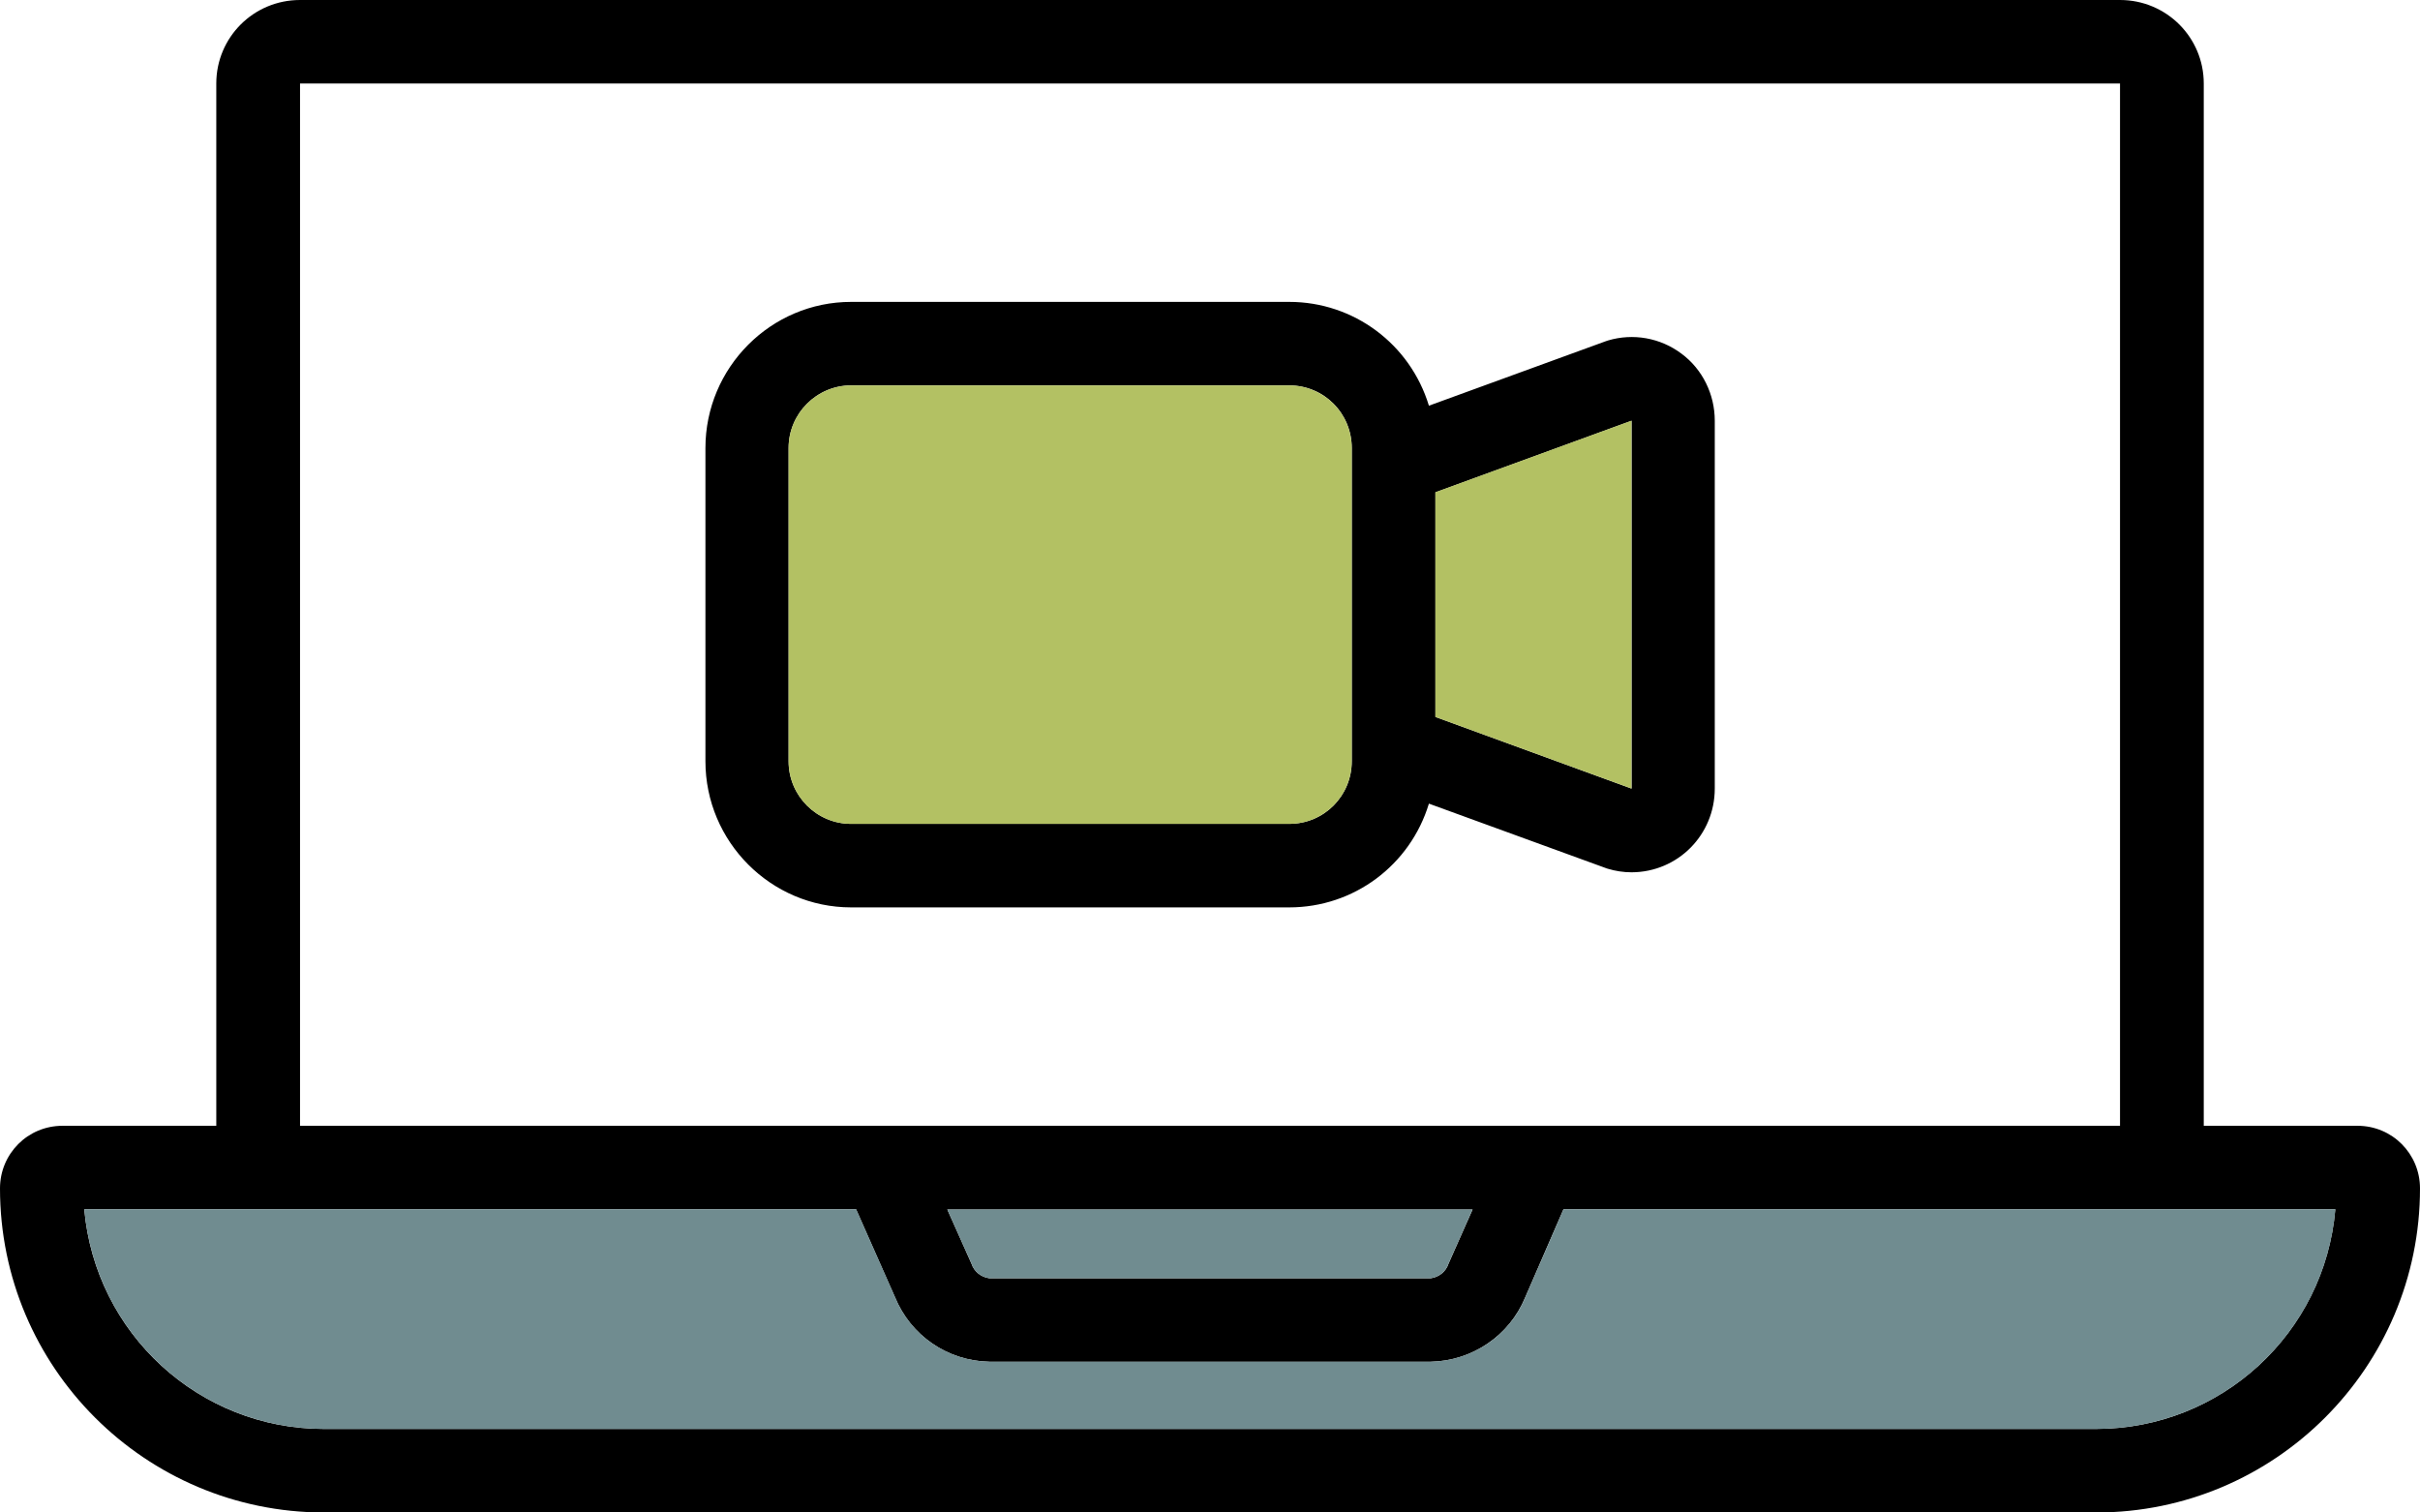
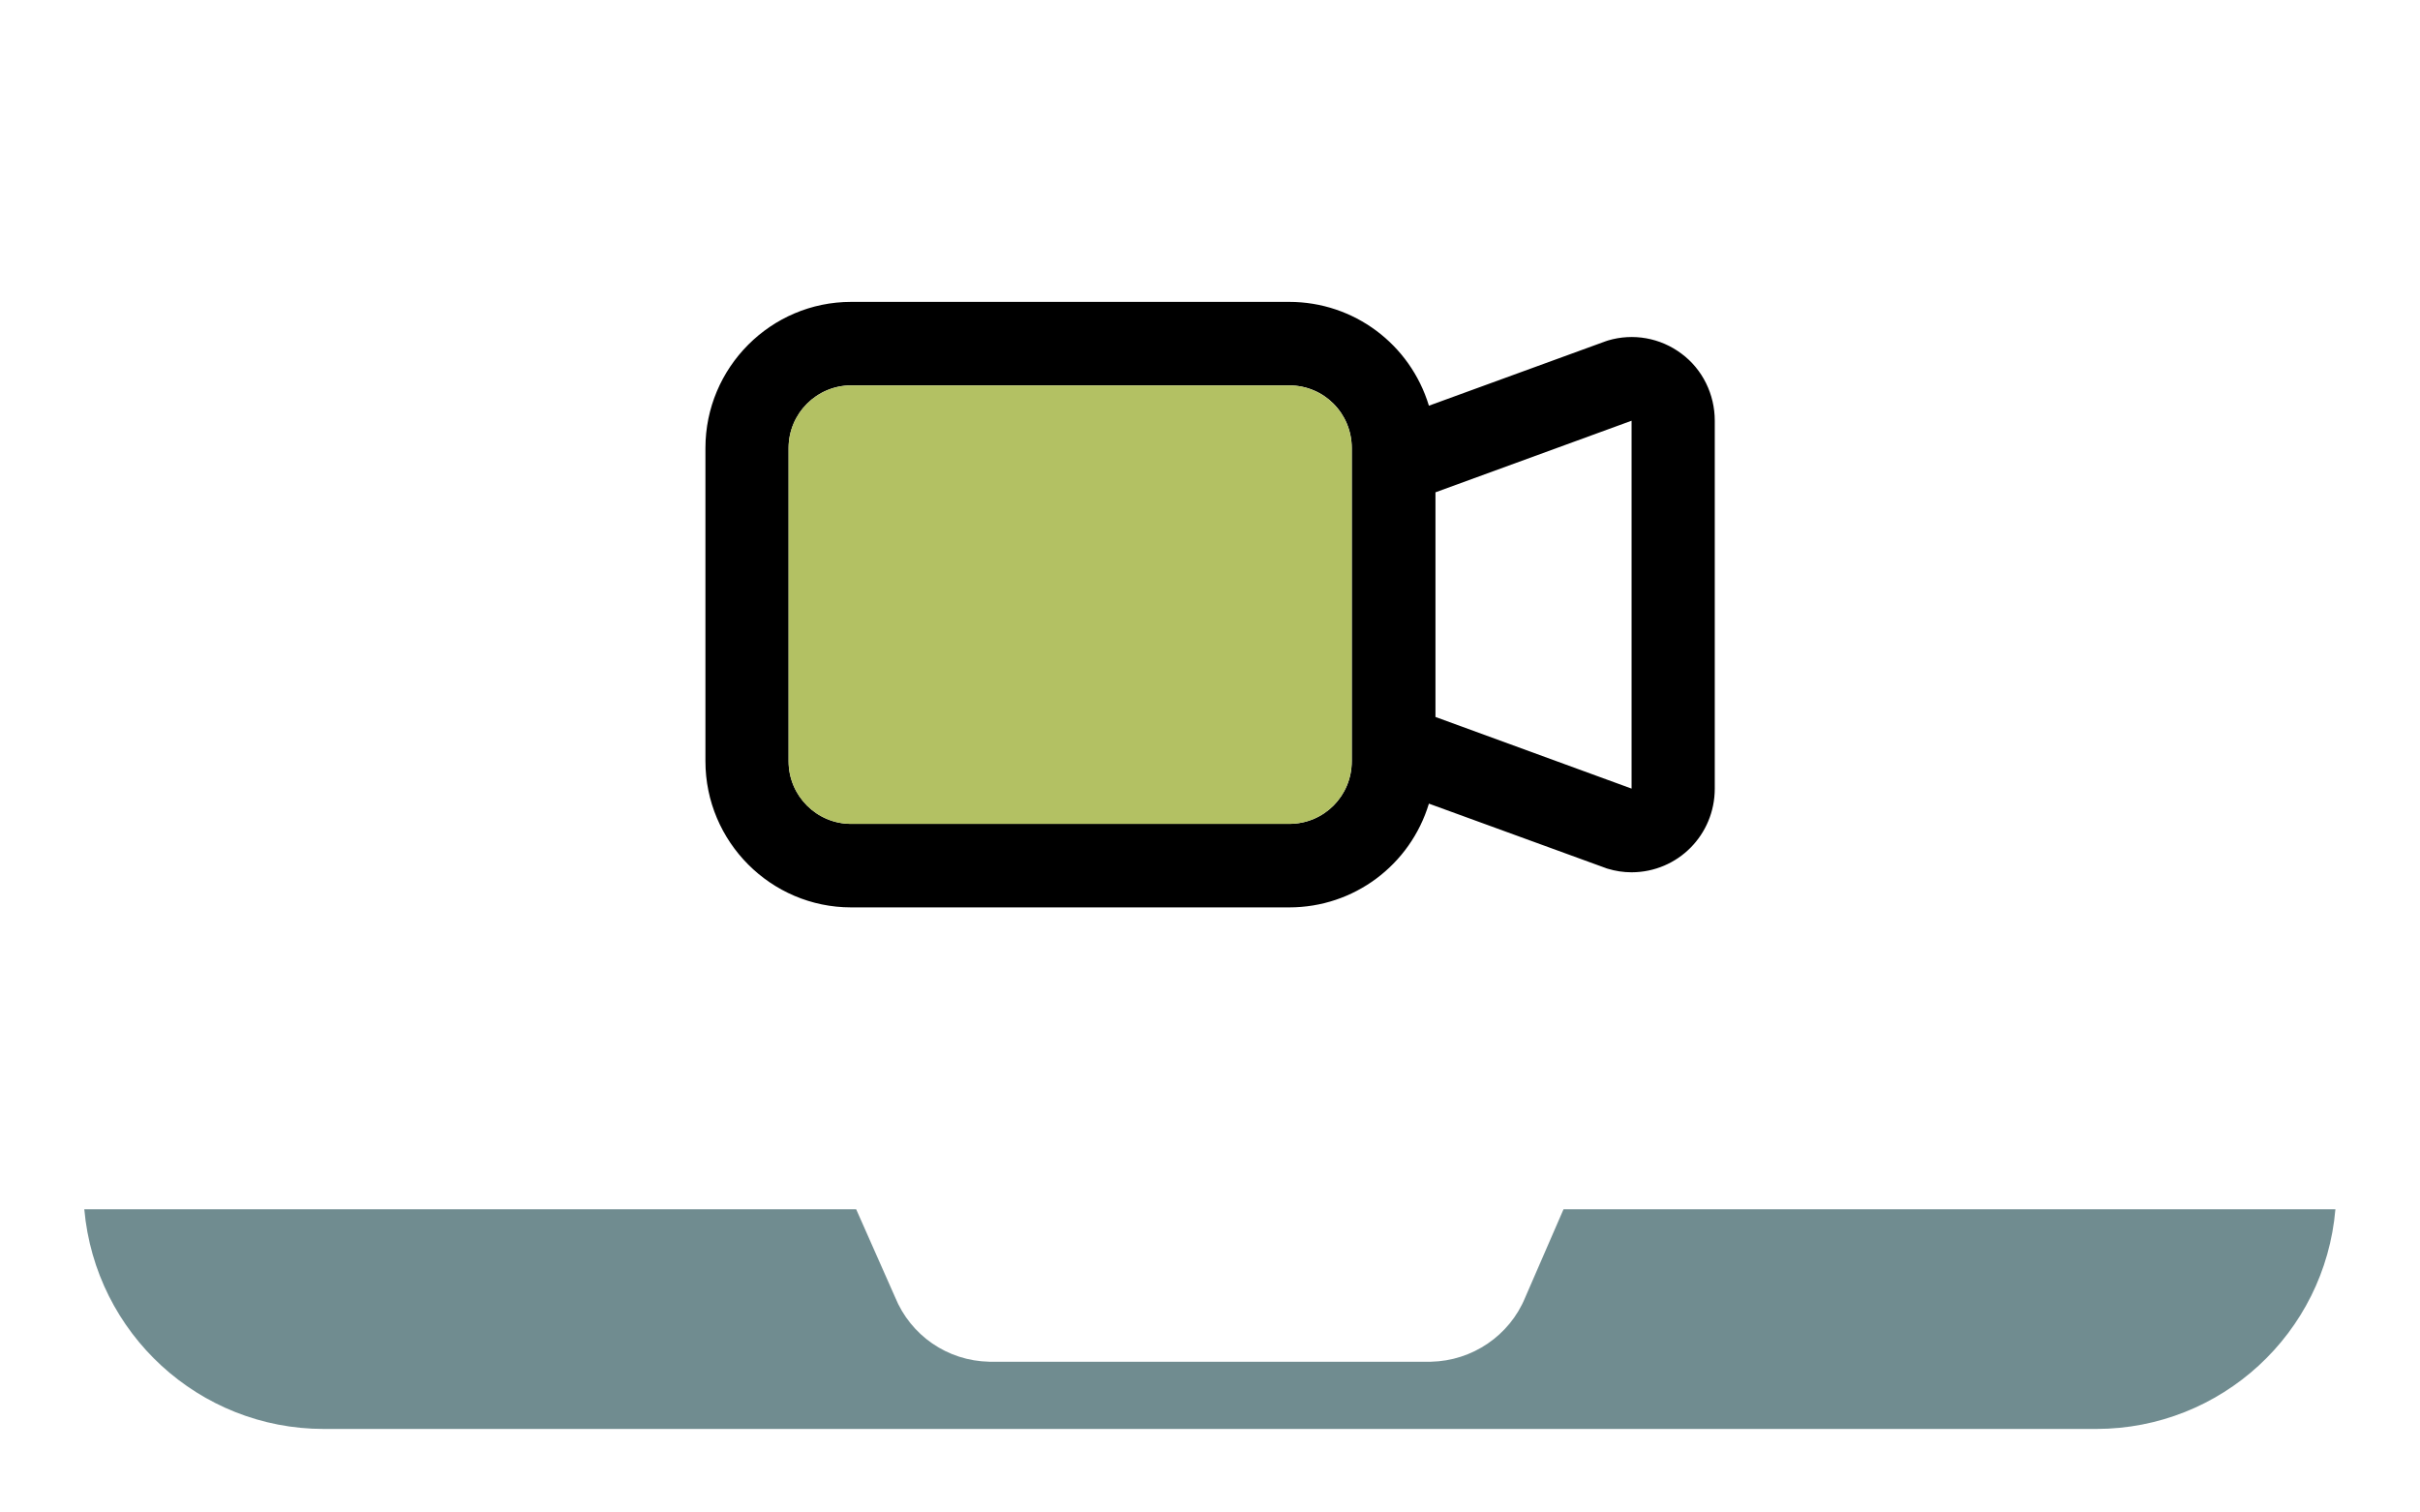
<svg xmlns="http://www.w3.org/2000/svg" width="48" height="30" viewBox="0 0 48 30" fill="none">
-   <path d="M46.761 22.33H43.711V1.656C43.711 0.741 42.97 0 42.05 0H5.951C5.03 0 4.29 0.741 4.29 1.656V22.33H1.24C0.55 22.33 0 22.885 0 23.572C0 27.122 2.88 29.995 6.421 30H41.58C45.12 30 48 27.122 48 23.572C48 22.885 47.45 22.33 46.761 22.33ZM5.951 1.656H42.05V22.33H5.951V1.656ZM29.21 23.986V23.991H29.208L28.73 25.067C28.681 25.221 28.54 25.333 28.381 25.354H19.621C19.46 25.333 19.32 25.221 19.27 25.067L18.79 23.991H29.208L29.21 23.986ZM41.58 28.343H6.421C3.95 28.343 1.891 26.451 1.671 23.986H16.98L17.75 25.726C18.061 26.488 18.79 26.993 19.621 27.01H28.381C29.2 26.993 29.94 26.492 30.251 25.735L31.011 23.986H46.32C46.11 26.451 44.051 28.34 41.58 28.343Z" fill="black" />
-   <path d="M29.207 23.99L28.729 25.066C28.68 25.22 28.54 25.332 28.38 25.353H19.62C19.459 25.332 19.32 25.22 19.27 25.066L18.789 23.99H29.207Z" fill="#708C90" />
  <path d="M46.322 23.986C46.112 26.451 44.052 28.34 41.582 28.343H6.422C3.952 28.343 1.892 26.451 1.672 23.986H16.982L17.752 25.725C18.062 26.488 18.791 26.993 19.622 27.01H28.382C29.201 26.993 29.942 26.492 30.252 25.735L31.012 23.986H46.322Z" fill="#708C90" />
  <path d="M33.352 7.015C32.932 6.7 32.392 6.604 31.892 6.754C31.872 6.759 31.852 6.766 31.842 6.771L28.342 8.047C27.971 6.825 26.852 5.988 25.572 5.988H16.881C15.292 5.988 13.992 7.288 13.992 8.887V15.099C13.992 16.697 15.292 17.998 16.881 17.998H25.572C26.852 17.998 27.971 17.162 28.342 15.94L31.842 17.215C31.842 17.215 31.872 17.228 31.892 17.232C32.041 17.277 32.201 17.302 32.362 17.302C33.282 17.299 34.012 16.557 34.012 15.642V8.345C34.012 7.823 33.771 7.326 33.352 7.015ZM26.812 15.099C26.812 15.787 26.262 16.341 25.572 16.341H16.881C16.201 16.341 15.642 15.787 15.642 15.099V8.887C15.642 8.2 16.201 7.644 16.881 7.644H25.572C26.262 7.644 26.812 8.2 26.812 8.887V15.099ZM32.362 15.642L28.472 14.221V9.765L32.362 8.345V15.642Z" fill="black" />
-   <path d="M32.359 8.344V15.641L28.469 14.22V9.764L32.359 8.344Z" fill="#B3C163" />
  <path d="M26.811 8.887V15.099C26.811 15.787 26.261 16.342 25.57 16.342H16.88C16.2 16.342 15.641 15.787 15.641 15.099V8.887C15.641 8.2 16.2 7.645 16.88 7.645H25.57C26.261 7.645 26.811 8.2 26.811 8.887Z" fill="#B3C163" />
</svg>